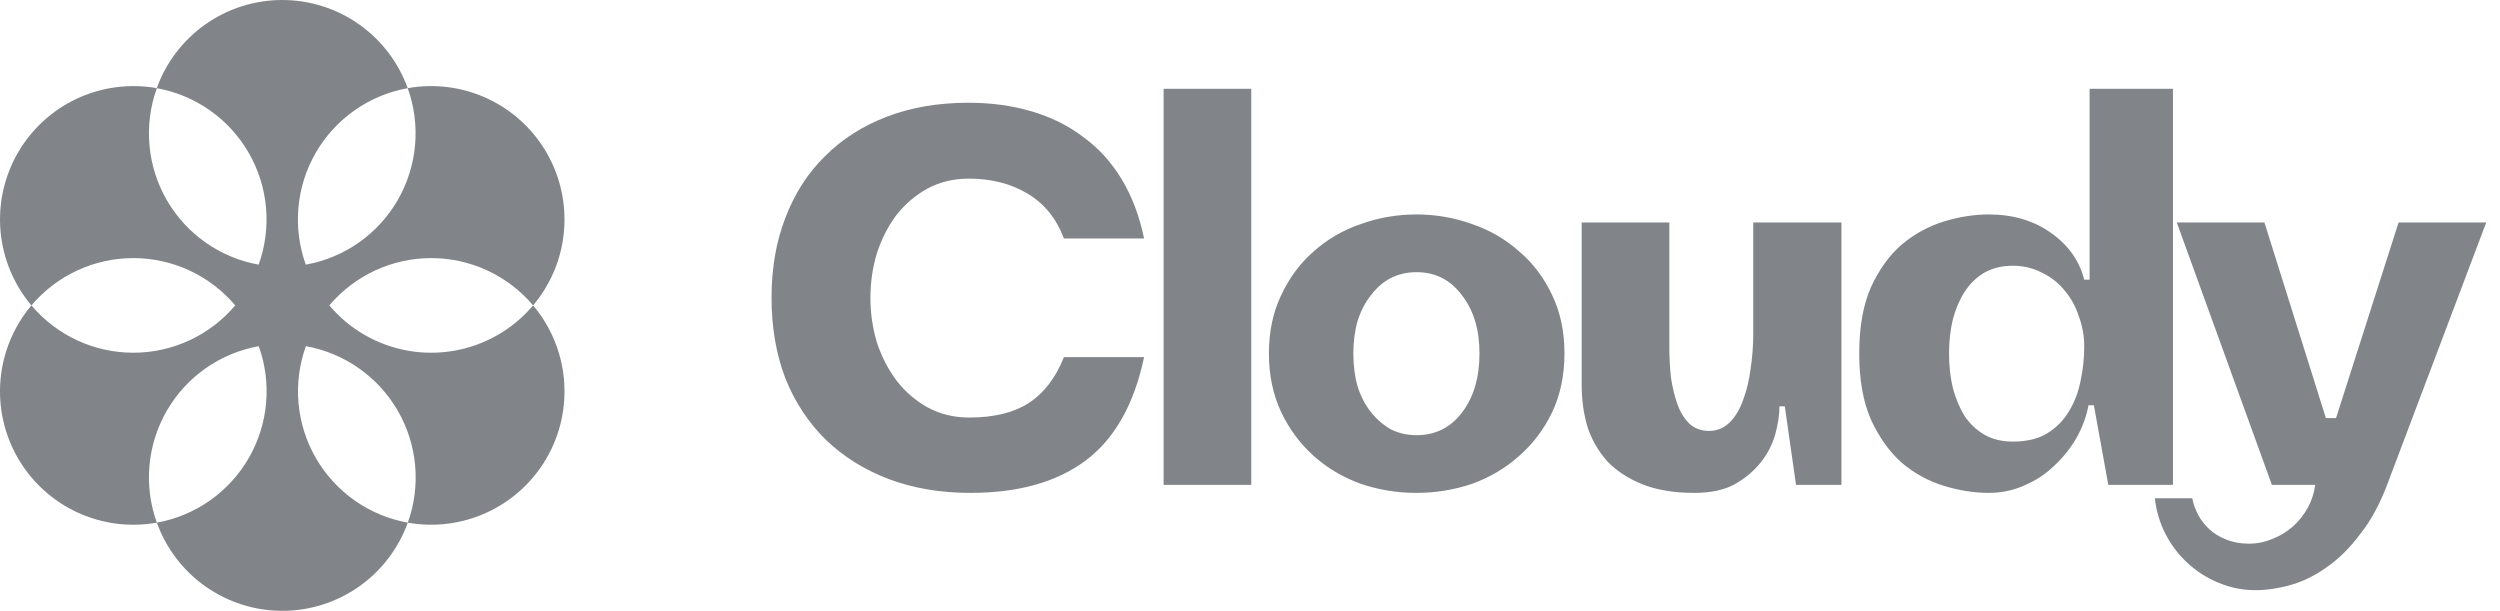
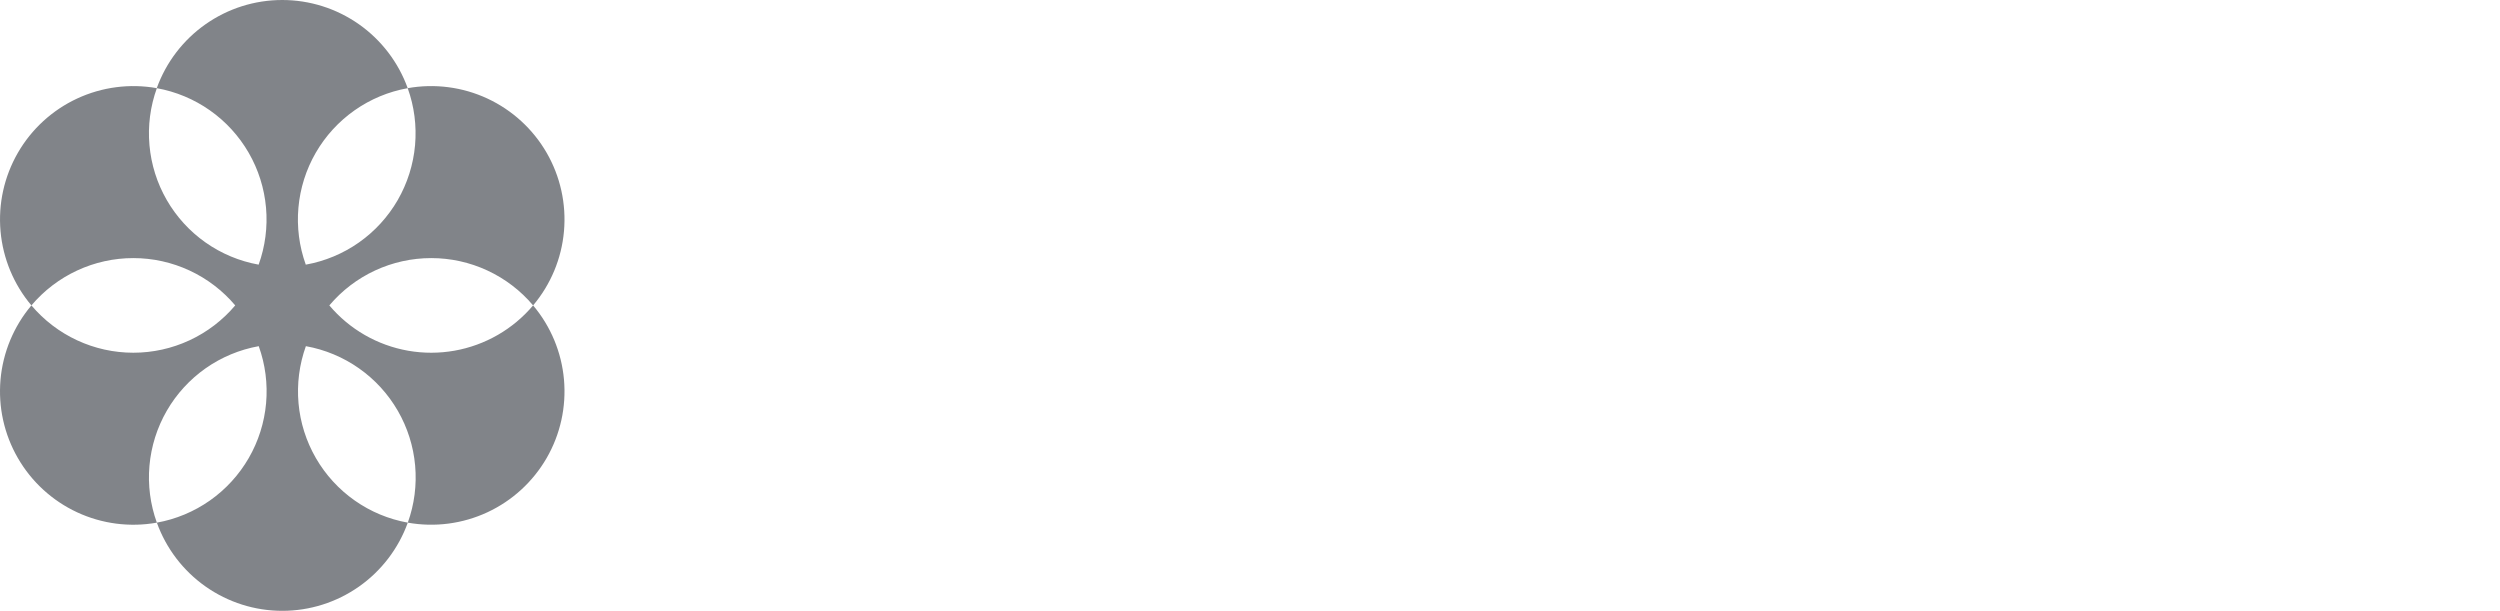
<svg xmlns="http://www.w3.org/2000/svg" width="135" height="33" viewBox="0 0 135 33" fill="none">
-   <path d="M52.4 26.616C50.784 26.616 49.312 26.366 47.984 25.866C46.676 25.366 45.55 24.664 44.607 23.759C43.664 22.836 42.933 21.729 42.414 20.44C41.913 19.132 41.663 17.679 41.663 16.082C41.663 14.485 41.913 13.042 42.414 11.753C42.914 10.444 43.626 9.338 44.55 8.434C45.473 7.51 46.589 6.798 47.898 6.298C49.206 5.798 50.668 5.548 52.284 5.548C53.516 5.548 54.651 5.702 55.69 6.009C56.748 6.317 57.681 6.779 58.49 7.395C59.317 7.991 60.01 8.751 60.568 9.675C61.126 10.598 61.53 11.666 61.78 12.878H57.451C57.047 11.801 56.392 10.993 55.488 10.454C54.584 9.915 53.526 9.646 52.313 9.646C51.486 9.646 50.736 9.829 50.062 10.194C49.408 10.56 48.85 11.041 48.388 11.637C47.946 12.234 47.599 12.917 47.349 13.687C47.118 14.456 47.003 15.255 47.003 16.082C47.003 16.909 47.118 17.708 47.349 18.478C47.599 19.247 47.955 19.94 48.417 20.556C48.879 21.152 49.437 21.633 50.091 21.999C50.764 22.364 51.515 22.547 52.342 22.547C53.67 22.547 54.738 22.287 55.546 21.768C56.373 21.229 57.008 20.402 57.451 19.286H61.78C61.241 21.845 60.183 23.711 58.605 24.885C57.047 26.039 54.978 26.616 52.4 26.616ZM62.835 4.797H67.568V26.184H62.835V4.797ZM68.521 19.084C68.521 17.91 68.742 16.861 69.185 15.938C69.627 14.995 70.214 14.206 70.945 13.571C71.677 12.917 72.523 12.426 73.485 12.099C74.447 11.753 75.448 11.58 76.487 11.58C77.526 11.58 78.526 11.753 79.489 12.099C80.451 12.426 81.297 12.917 82.028 13.571C82.779 14.206 83.375 14.995 83.818 15.938C84.26 16.861 84.481 17.91 84.481 19.084C84.481 20.257 84.26 21.316 83.818 22.258C83.375 23.182 82.779 23.971 82.028 24.625C81.297 25.279 80.451 25.779 79.489 26.126C78.526 26.453 77.526 26.616 76.487 26.616C75.448 26.616 74.447 26.453 73.485 26.126C72.523 25.779 71.677 25.279 70.945 24.625C70.214 23.971 69.627 23.182 69.185 22.258C68.742 21.316 68.521 20.257 68.521 19.084ZM76.487 14.697C75.987 14.697 75.525 14.803 75.102 15.014C74.698 15.226 74.341 15.534 74.034 15.938C73.726 16.323 73.485 16.784 73.312 17.323C73.158 17.862 73.081 18.449 73.081 19.084C73.081 19.738 73.158 20.334 73.312 20.873C73.485 21.412 73.726 21.874 74.034 22.258C74.341 22.643 74.698 22.951 75.102 23.182C75.525 23.394 75.987 23.5 76.487 23.5C77.507 23.5 78.324 23.095 78.94 22.287C79.575 21.46 79.892 20.392 79.892 19.084C79.892 17.794 79.575 16.746 78.94 15.938C78.324 15.11 77.507 14.697 76.487 14.697ZM91.501 26.616C90.404 26.616 89.471 26.463 88.702 26.155C87.932 25.847 87.297 25.433 86.797 24.914C86.316 24.375 85.96 23.759 85.729 23.067C85.517 22.355 85.411 21.604 85.411 20.815V12.013H90.145V18.824C90.145 19.324 90.174 19.844 90.231 20.382C90.308 20.902 90.424 21.383 90.578 21.826C90.731 22.249 90.943 22.595 91.213 22.864C91.501 23.134 91.857 23.269 92.28 23.269C92.723 23.269 93.098 23.115 93.406 22.807C93.714 22.499 93.954 22.095 94.128 21.595C94.32 21.094 94.455 20.536 94.532 19.921C94.628 19.286 94.676 18.651 94.676 18.016V12.013H99.438V26.184H96.985L96.379 21.941H96.09C96.09 22.403 96.013 22.913 95.859 23.471C95.705 24.009 95.446 24.51 95.08 24.971C94.714 25.433 94.243 25.828 93.666 26.155C93.089 26.463 92.367 26.616 91.501 26.616ZM107.383 26.616C106.613 26.616 105.815 26.491 104.987 26.241C104.16 25.991 103.4 25.578 102.707 25C102.034 24.404 101.476 23.625 101.033 22.663C100.61 21.7 100.398 20.508 100.398 19.084C100.398 17.66 100.61 16.467 101.033 15.505C101.476 14.543 102.034 13.773 102.707 13.196C103.4 12.619 104.16 12.205 104.987 11.955C105.815 11.705 106.613 11.58 107.383 11.58C108.691 11.58 109.807 11.907 110.731 12.561C111.674 13.215 112.28 14.062 112.549 15.101H112.838V4.797H117.34V26.184H113.848L113.069 21.883H112.78C112.665 22.499 112.443 23.095 112.116 23.673C111.789 24.231 111.385 24.731 110.904 25.173C110.442 25.616 109.913 25.962 109.317 26.212C108.72 26.482 108.076 26.616 107.383 26.616ZM108.682 14.35C108.104 14.35 107.595 14.475 107.152 14.726C106.729 14.976 106.373 15.322 106.084 15.765C105.815 16.188 105.603 16.688 105.449 17.265C105.315 17.843 105.247 18.449 105.247 19.084C105.247 19.738 105.315 20.354 105.449 20.931C105.603 21.508 105.815 22.018 106.084 22.46C106.373 22.884 106.729 23.221 107.152 23.471C107.595 23.721 108.104 23.846 108.682 23.846C109.432 23.846 110.048 23.701 110.529 23.413C111.029 23.105 111.424 22.711 111.712 22.23C112.02 21.729 112.232 21.181 112.347 20.584C112.482 19.969 112.549 19.343 112.549 18.709C112.549 18.151 112.453 17.612 112.261 17.092C112.087 16.553 111.828 16.082 111.481 15.678C111.154 15.274 110.75 14.957 110.269 14.726C109.788 14.475 109.259 14.35 108.682 14.35ZM121.788 31.869C121.096 31.869 120.432 31.735 119.797 31.465C119.181 31.215 118.623 30.859 118.123 30.397C117.642 29.955 117.247 29.435 116.939 28.839C116.632 28.242 116.439 27.598 116.362 26.905H118.383C118.44 27.213 118.546 27.511 118.7 27.8C118.854 28.088 119.056 28.348 119.306 28.579C119.556 28.81 119.854 28.993 120.201 29.128C120.566 29.281 120.98 29.358 121.442 29.358C121.884 29.358 122.308 29.272 122.712 29.099C123.116 28.945 123.481 28.723 123.809 28.435C124.136 28.146 124.405 27.809 124.617 27.425C124.828 27.04 124.963 26.626 125.021 26.184H122.683L117.546 12.013H122.279L125.598 22.576H126.146L129.523 12.013H134.256L128.946 26.068C128.542 27.165 128.051 28.079 127.474 28.81C126.916 29.56 126.319 30.157 125.685 30.599C125.05 31.061 124.395 31.388 123.722 31.581C123.048 31.773 122.404 31.869 121.788 31.869Z" fill="#050B14" fill-opacity="0.5" />
-   <path d="M26.884 18.084C25.422 18.928 23.709 19.231 22.045 18.94C20.381 18.649 18.873 17.783 17.784 16.492C18.46 15.691 19.302 15.048 20.253 14.607C21.203 14.165 22.238 13.937 23.286 13.937C24.334 13.937 25.369 14.165 26.319 14.607C27.27 15.048 28.112 15.691 28.788 16.492C29.742 15.36 30.325 13.961 30.455 12.486C30.586 11.011 30.259 9.532 29.519 8.25C28.778 6.967 27.661 5.945 26.318 5.32C24.976 4.696 23.473 4.501 22.016 4.761C22.371 5.747 22.506 6.798 22.413 7.842C22.32 8.886 22 9.896 21.477 10.804C20.953 11.711 20.237 12.493 19.38 13.096C18.522 13.698 17.544 14.106 16.512 14.291C16.157 13.306 16.022 12.254 16.115 11.211C16.208 10.167 16.527 9.156 17.051 8.249C17.575 7.341 18.291 6.559 19.148 5.957C20.006 5.354 20.984 4.946 22.016 4.761C21.514 3.367 20.593 2.161 19.381 1.309C18.168 0.457 16.722 0 15.24 0C13.758 0 12.312 0.457 11.1 1.309C9.887 2.161 8.967 3.367 8.465 4.761C9.496 4.947 10.475 5.355 11.332 5.957C12.189 6.559 12.905 7.342 13.429 8.249C13.953 9.156 14.272 10.167 14.365 11.211C14.458 12.254 14.322 13.306 13.967 14.291C12.936 14.106 11.958 13.698 11.101 13.095C10.244 12.492 9.529 11.71 9.006 10.803C8.482 9.895 8.163 8.885 8.071 7.841C7.978 6.798 8.114 5.747 8.47 4.761C7.012 4.501 5.51 4.696 4.167 5.32C2.824 5.944 1.706 6.967 0.966 8.249C0.226 9.532 -0.102 11.011 0.029 12.486C0.16 13.961 0.742 15.36 1.696 16.492C2.373 15.691 3.215 15.048 4.166 14.607C5.116 14.165 6.151 13.937 7.199 13.937C8.247 13.937 9.282 14.165 10.233 14.607C11.183 15.048 12.026 15.691 12.702 16.492C12.026 17.292 11.183 17.936 10.233 18.377C9.282 18.819 8.247 19.047 7.199 19.047C6.151 19.047 5.116 18.819 4.166 18.377C3.215 17.936 2.373 17.292 1.696 16.492C0.742 17.624 0.159 19.023 0.028 20.498C-0.103 21.973 0.224 23.453 0.965 24.735C1.705 26.018 2.823 27.041 4.166 27.665C5.509 28.289 7.012 28.484 8.47 28.223C8.114 27.238 7.978 26.186 8.071 25.142C8.164 24.099 8.483 23.088 9.007 22.18C9.531 21.273 10.247 20.491 11.104 19.888C11.962 19.286 12.941 18.878 13.972 18.693C14.327 19.679 14.462 20.73 14.369 21.773C14.276 22.817 13.956 23.828 13.432 24.735C12.908 25.642 12.193 26.424 11.336 27.027C10.479 27.629 9.501 28.038 8.47 28.223C8.972 29.618 9.892 30.823 11.105 31.675C12.317 32.527 13.763 32.985 15.245 32.985C16.727 32.985 18.173 32.527 19.386 31.675C20.598 30.823 21.518 29.618 22.021 28.223C20.989 28.038 20.011 27.63 19.154 27.027C18.297 26.425 17.581 25.643 17.057 24.735C16.533 23.828 16.213 22.817 16.12 21.774C16.027 20.73 16.163 19.679 16.517 18.693C17.549 18.878 18.527 19.287 19.384 19.889C20.242 20.491 20.957 21.273 21.481 22.181C22.005 23.088 22.325 24.099 22.418 25.142C22.511 26.186 22.376 27.238 22.021 28.223C23.478 28.483 24.98 28.287 26.322 27.662C27.664 27.037 28.78 26.014 29.52 24.732C30.26 23.45 30.586 21.971 30.455 20.496C30.324 19.022 29.742 17.624 28.788 16.492C28.251 17.129 27.606 17.668 26.884 18.084Z" fill="#050B14" fill-opacity="0.5" />
+   <path d="M26.884 18.084C25.422 18.928 23.709 19.231 22.045 18.94C20.381 18.649 18.873 17.783 17.784 16.492C18.46 15.691 19.302 15.048 20.253 14.607C21.203 14.165 22.238 13.937 23.286 13.937C24.334 13.937 25.369 14.165 26.319 14.607C27.27 15.048 28.112 15.691 28.788 16.492C29.742 15.36 30.325 13.961 30.455 12.486C30.586 11.011 30.259 9.532 29.519 8.25C28.778 6.967 27.661 5.945 26.318 5.32C24.976 4.696 23.473 4.501 22.016 4.761C22.371 5.747 22.506 6.798 22.413 7.842C22.32 8.886 22 9.896 21.477 10.804C20.953 11.711 20.237 12.493 19.38 13.096C18.522 13.698 17.544 14.106 16.512 14.291C16.157 13.306 16.022 12.254 16.115 11.211C16.208 10.167 16.527 9.156 17.051 8.249C17.575 7.341 18.291 6.559 19.148 5.957C20.006 5.354 20.984 4.946 22.016 4.761C21.514 3.367 20.593 2.161 19.381 1.309C18.168 0.457 16.722 0 15.24 0C13.758 0 12.312 0.457 11.1 1.309C9.887 2.161 8.967 3.367 8.465 4.761C9.496 4.947 10.475 5.355 11.332 5.957C12.189 6.559 12.905 7.342 13.429 8.249C13.953 9.156 14.272 10.167 14.365 11.211C14.458 12.254 14.322 13.306 13.967 14.291C12.936 14.106 11.958 13.698 11.101 13.095C10.244 12.492 9.529 11.71 9.006 10.803C8.482 9.895 8.163 8.885 8.071 7.841C7.978 6.798 8.114 5.747 8.47 4.761C7.012 4.501 5.51 4.696 4.167 5.32C2.824 5.944 1.706 6.967 0.966 8.249C0.226 9.532 -0.102 11.011 0.029 12.486C0.16 13.961 0.742 15.36 1.696 16.492C2.373 15.691 3.215 15.048 4.166 14.607C5.116 14.165 6.151 13.937 7.199 13.937C8.247 13.937 9.282 14.165 10.233 14.607C11.183 15.048 12.026 15.691 12.702 16.492C12.026 17.292 11.183 17.936 10.233 18.377C9.282 18.819 8.247 19.047 7.199 19.047C6.151 19.047 5.116 18.819 4.166 18.377C3.215 17.936 2.373 17.292 1.696 16.492C0.742 17.624 0.159 19.023 0.028 20.498C-0.103 21.973 0.224 23.453 0.965 24.735C1.705 26.018 2.823 27.041 4.166 27.665C5.509 28.289 7.012 28.484 8.47 28.223C8.114 27.238 7.978 26.186 8.071 25.142C8.164 24.099 8.483 23.088 9.007 22.18C9.531 21.273 10.247 20.491 11.104 19.888C11.962 19.286 12.941 18.878 13.972 18.693C14.327 19.679 14.462 20.73 14.369 21.773C14.276 22.817 13.956 23.828 13.432 24.735C12.908 25.642 12.193 26.424 11.336 27.027C10.479 27.629 9.501 28.038 8.47 28.223C8.972 29.618 9.892 30.823 11.105 31.675C12.317 32.527 13.763 32.985 15.245 32.985C16.727 32.985 18.173 32.527 19.386 31.675C20.598 30.823 21.518 29.618 22.021 28.223C20.989 28.038 20.011 27.63 19.154 27.027C18.297 26.425 17.581 25.643 17.057 24.735C16.533 23.828 16.213 22.817 16.12 21.774C16.027 20.73 16.163 19.679 16.517 18.693C17.549 18.878 18.527 19.287 19.384 19.889C20.242 20.491 20.957 21.273 21.481 22.181C22.005 23.088 22.325 24.099 22.418 25.142C22.511 26.186 22.376 27.238 22.021 28.223C23.478 28.483 24.98 28.287 26.322 27.662C27.664 27.037 28.78 26.014 29.52 24.732C30.26 23.45 30.586 21.971 30.455 20.496C30.324 19.022 29.742 17.624 28.788 16.492C28.251 17.129 27.606 17.668 26.884 18.084" fill="#050B14" fill-opacity="0.5" />
</svg>